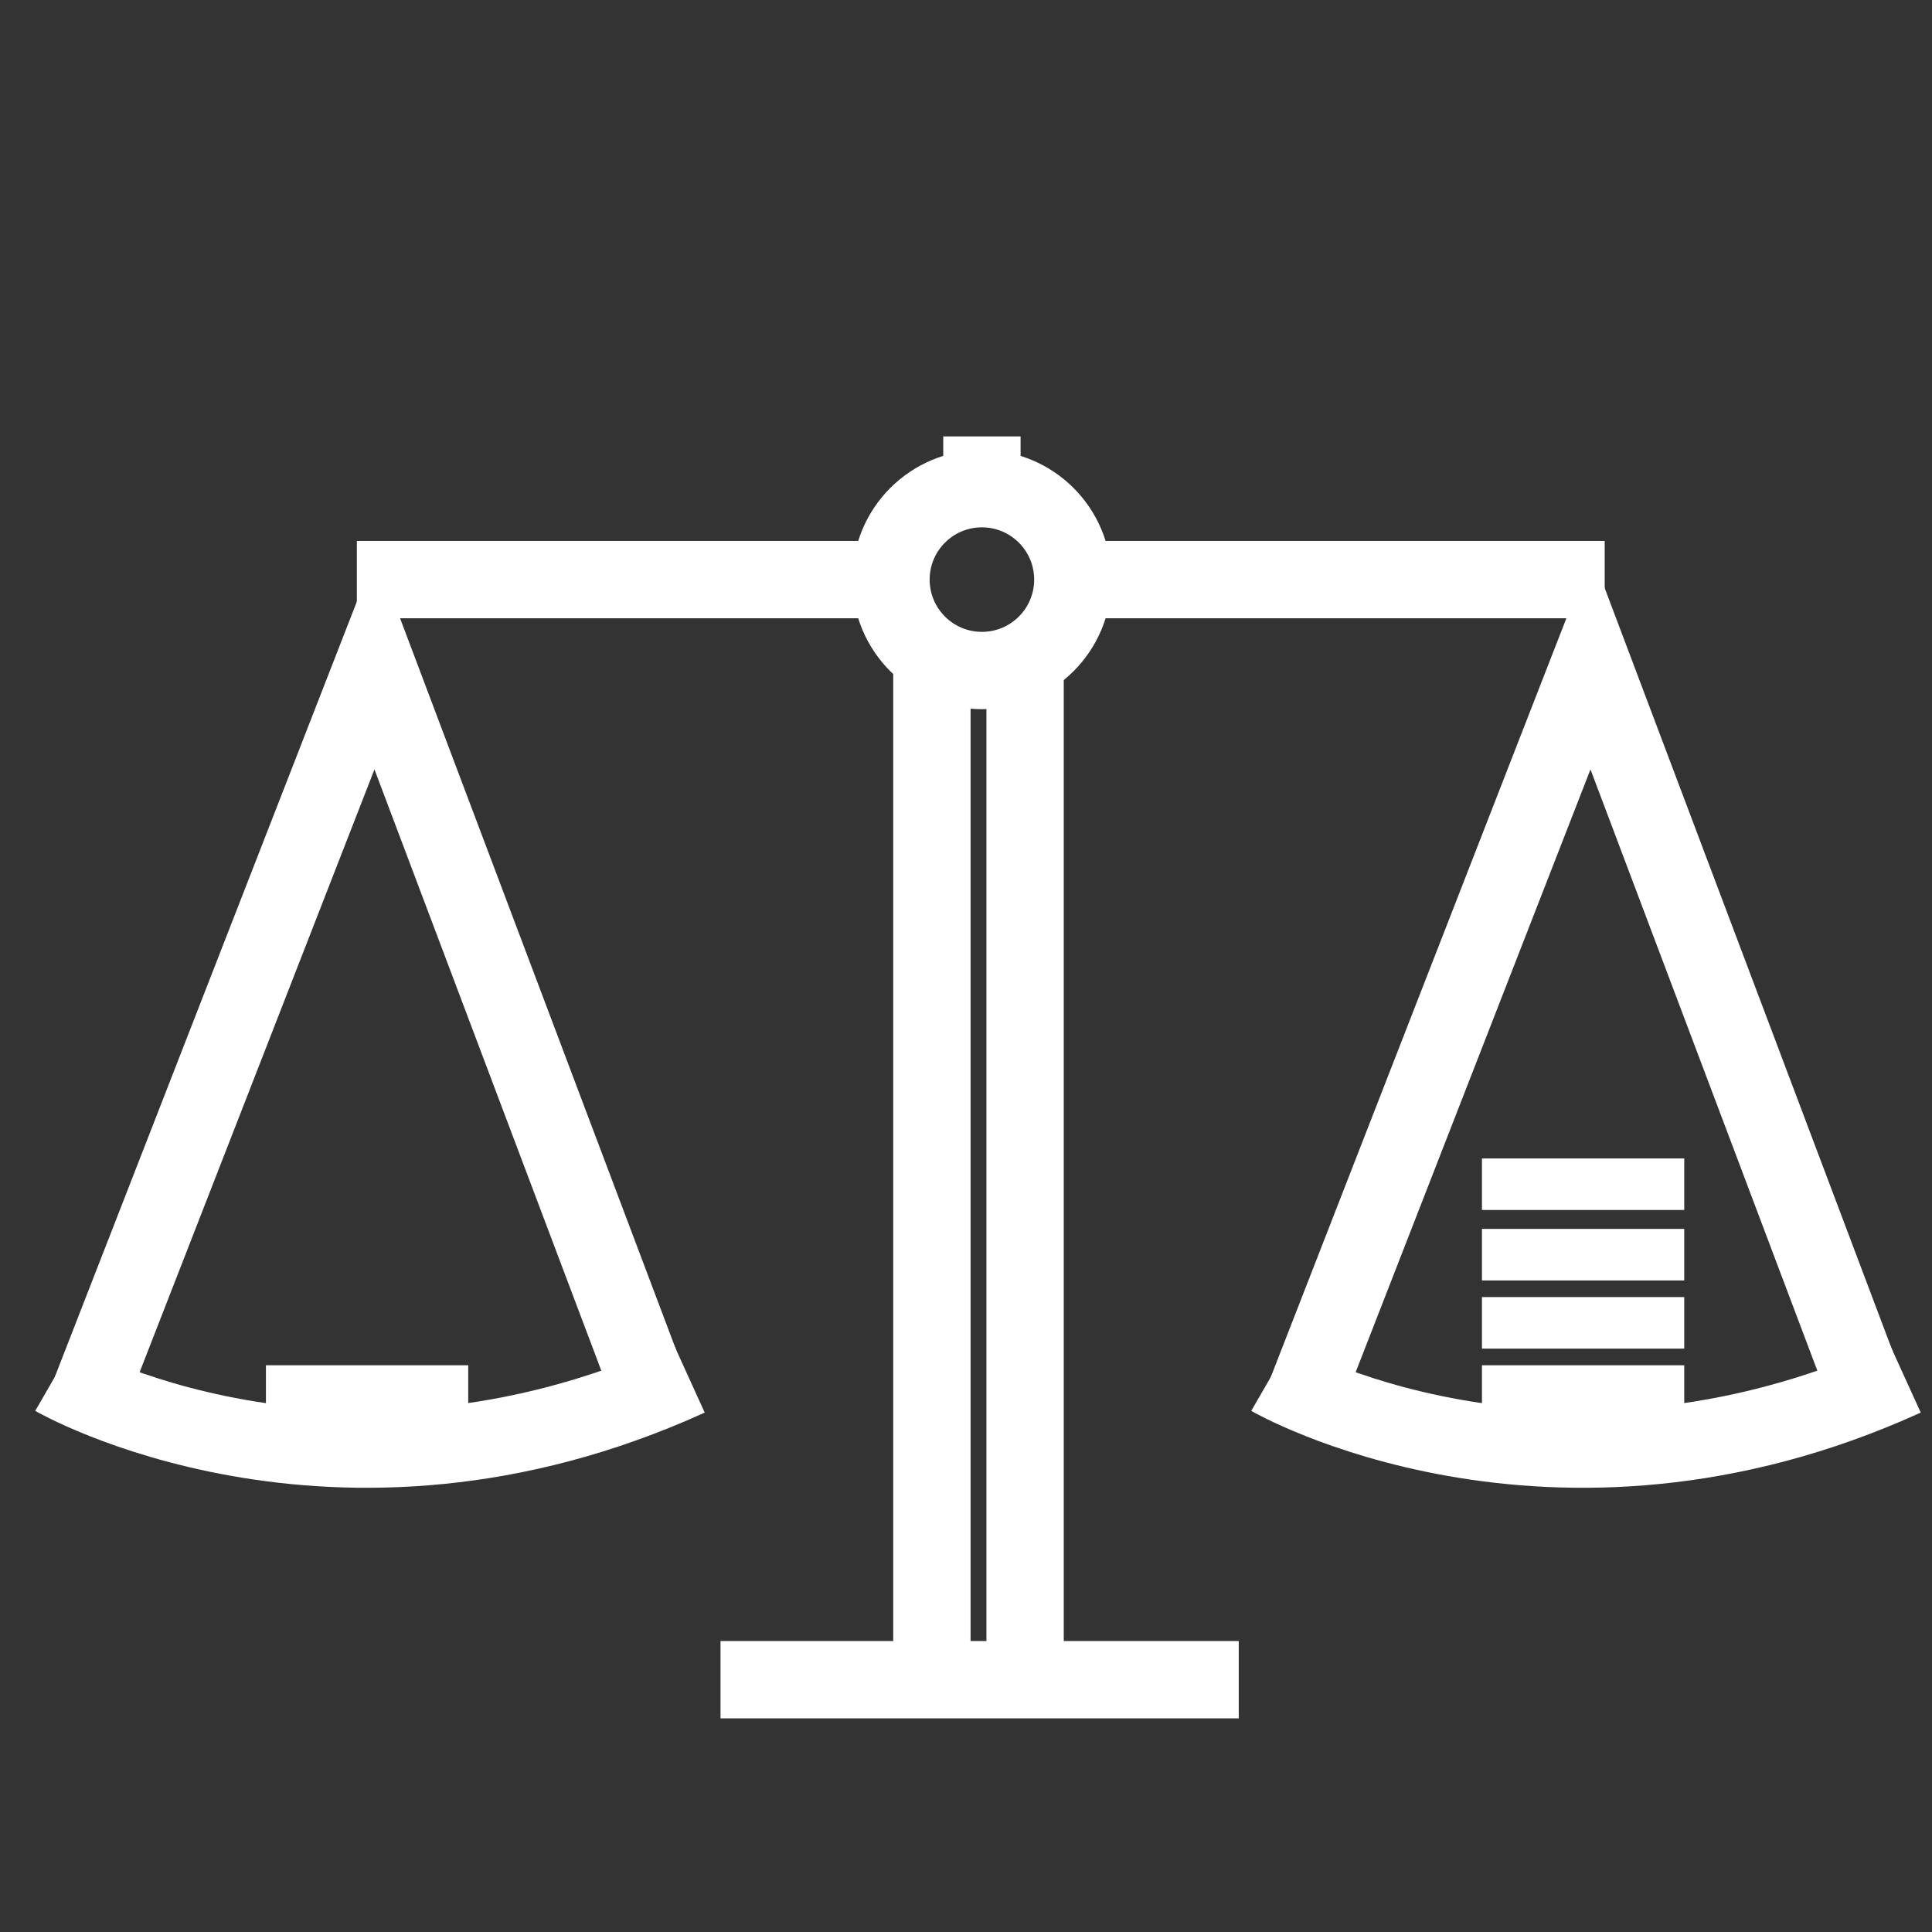
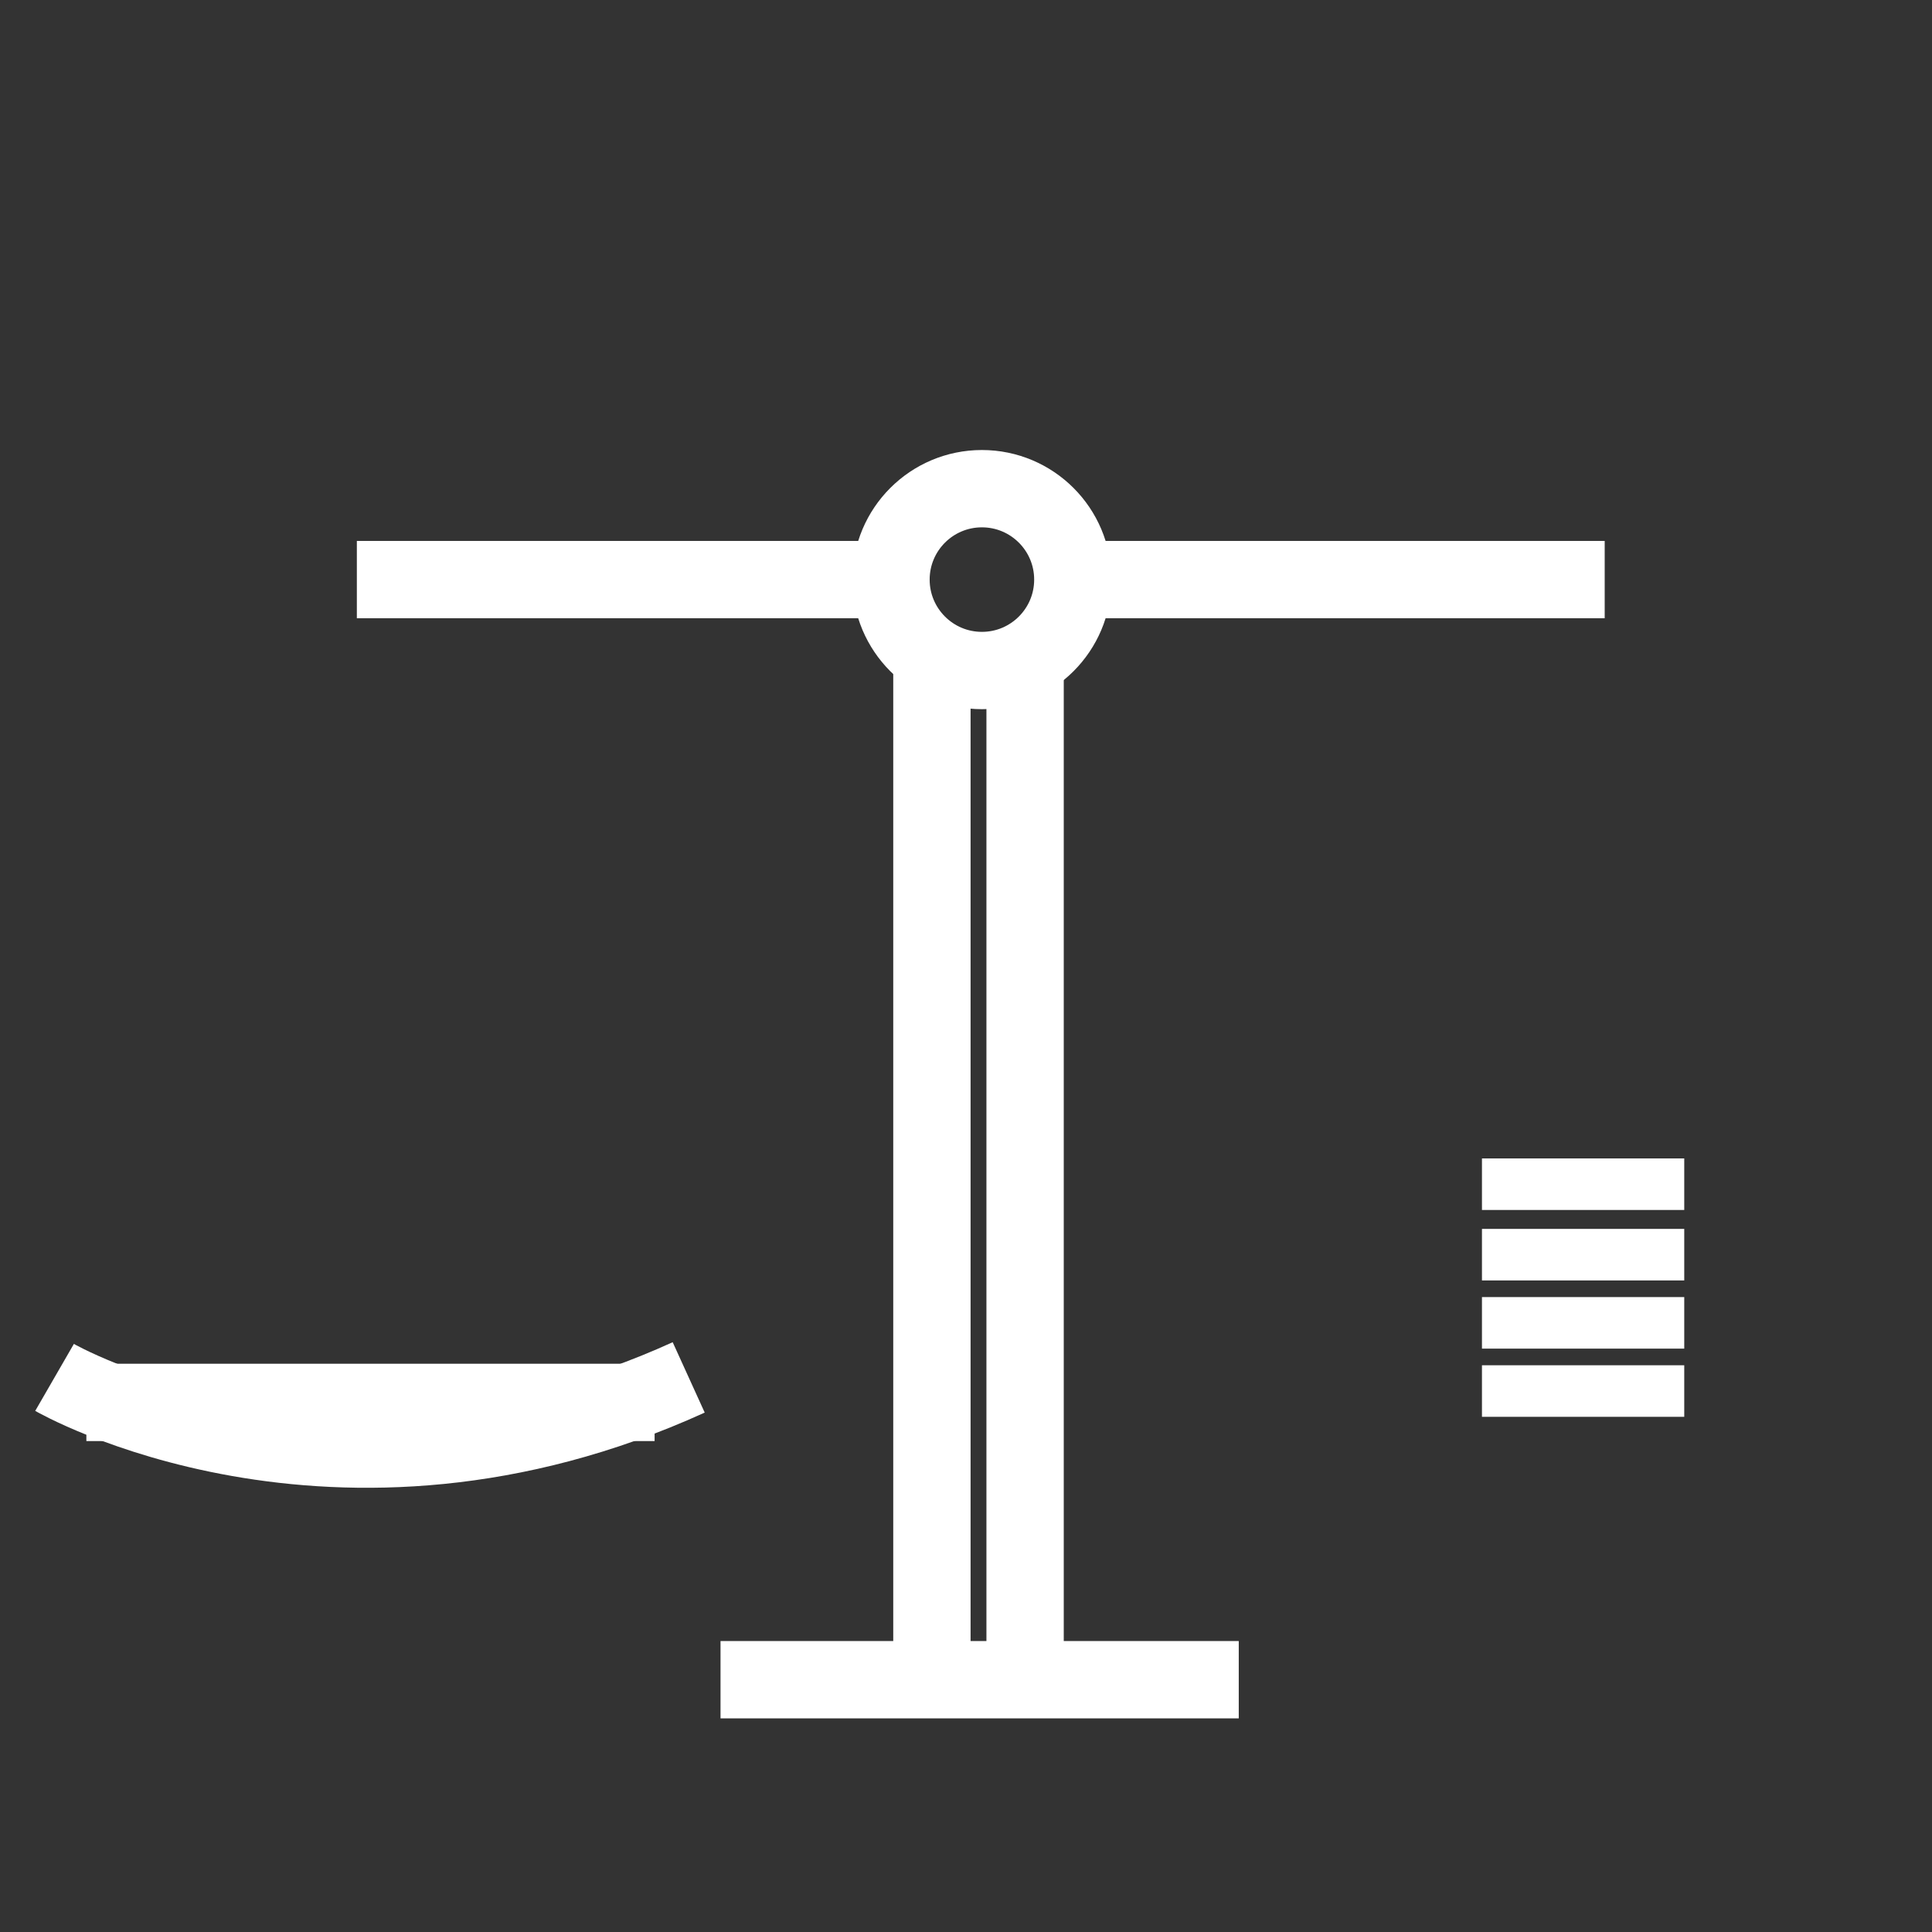
<svg xmlns="http://www.w3.org/2000/svg" width="85" height="85" viewBox="0 0 85 85" fill="none">
  <rect x="0" y="0" width="85" height="85" fill="#333333" stroke="none" />
-   <path d="M57.3 61.7L70 29.1L82.3 61.7" stroke="white" stroke-width="3.402" stroke-miterlimit="10" />
  <path d="M38.8 25.5H15.7" stroke="white" stroke-width="3.402" stroke-miterlimit="10" />
  <path d="M70.6 25.5H47.4" stroke="white" stroke-width="3.402" stroke-miterlimit="10" />
  <path d="M43.2 29.5C45.409 29.5 47.2 27.709 47.2 25.5C47.2 23.291 45.409 21.5 43.2 21.5C40.991 21.5 39.2 23.291 39.2 25.5C39.2 27.709 40.991 29.5 43.2 29.5Z" stroke="white" stroke-width="3.402" stroke-miterlimit="10" />
-   <path d="M43.2 19.2V21.5" stroke="white" stroke-width="3.402" stroke-miterlimit="10" />
  <path d="M41 29.5V73.9" stroke="white" stroke-width="3.402" stroke-miterlimit="10" />
  <path d="M45.1 29.5V73.9" stroke="white" stroke-width="3.402" stroke-miterlimit="10" />
  <path d="M31.7 73.9H54.5" stroke="white" stroke-width="3.402" stroke-miterlimit="10" />
-   <path d="M55.9 60.6C55.9 60.6 68.2 67.7 83.8 60.6" stroke="white" stroke-width="3.402" stroke-miterlimit="10" />
  <path d="M65.2 52.1H74.1" stroke="white" stroke-width="2.268" stroke-miterlimit="10" />
  <path d="M65.2 55.2H74.1" stroke="white" stroke-width="2.268" stroke-miterlimit="10" />
  <path d="M65.2 58.2H74.1" stroke="white" stroke-width="2.268" stroke-miterlimit="10" />
  <path d="M65.2 61.2H74.1" stroke="white" stroke-width="2.268" stroke-miterlimit="10" />
-   <path d="M3.8 61.7L16.5 29.1L28.8 61.7" stroke="white" stroke-width="3.402" stroke-miterlimit="10" />
+   <path d="M3.8 61.7L28.8 61.7" stroke="white" stroke-width="3.402" stroke-miterlimit="10" />
  <path d="M2.4 60.6C2.4 60.6 14.7 67.7 30.3 60.6" stroke="white" stroke-width="3.402" stroke-miterlimit="10" />
  <path d="M11.7 61.2H20.6" stroke="white" stroke-width="2.268" stroke-miterlimit="10" />
</svg>